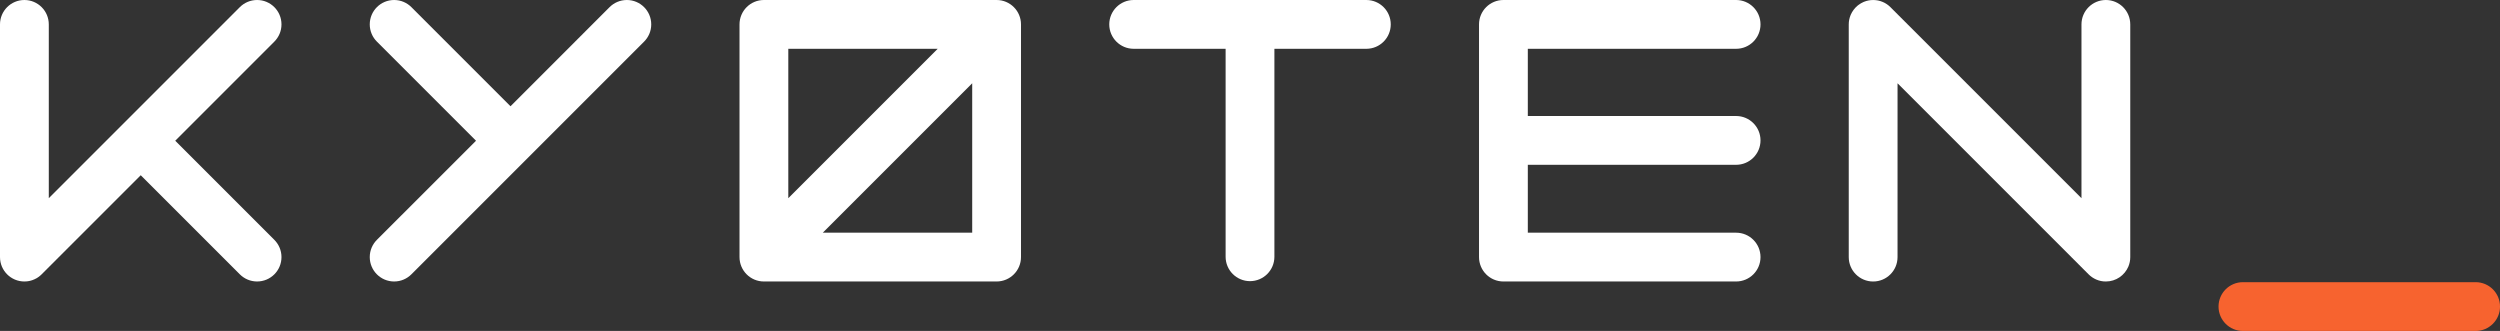
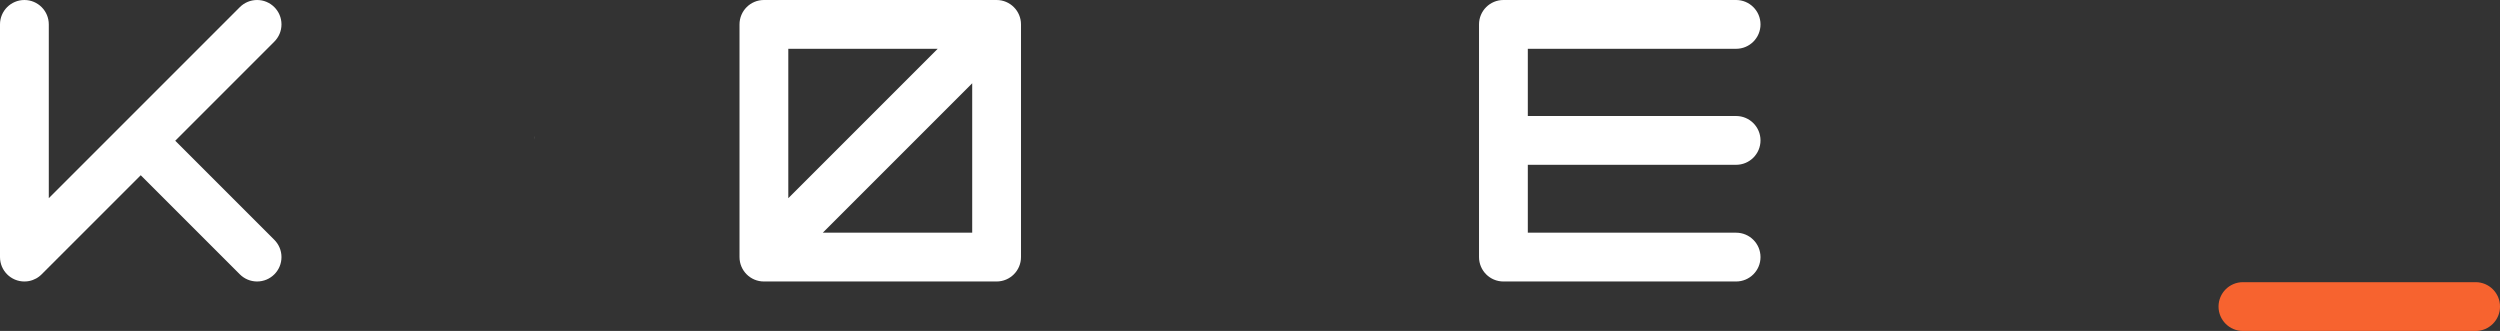
<svg xmlns="http://www.w3.org/2000/svg" id="Capa_1" data-name="Capa 1" viewBox="0 0 1465.43 194">
  <rect x="0" y="0" width="1465.43" height="194" fill="#333333" stroke="none" />
  <defs>
    <style>
      .cls-1 {
        fill: #f7632f;
      }

      .cls-1, .cls-2 {
        stroke-width: 0px;
      }

      .cls-2 {
        fill: #fff;
      }
    </style>
  </defs>
  <path class="cls-2" d="M1017.66,96.6c7.9,0,14.3-6.4,14.3-14.3s-6.4-14.3-14.3-14.3h-122.1V28.6h122.1c7.9,0,14.3-6.4,14.3-14.3S1025.56,0,1017.66,0h-136.4c-7.89,0-14.3,6.4-14.3,14.3v136.4c0,7.9,6.41,14.3,14.3,14.3h136.4c7.9,0,14.3-6.4,14.3-14.3s-6.4-14.3-14.3-14.3h-122.1v-39.8h122.1Z" />
  <g>
-     <path class="cls-2" d="M19.23,164.12c.65-.24,1.28-.52,1.88-.85-.6.33-1.23.62-1.88.85Z" />
+     <path class="cls-2" d="M19.23,164.12Z" />
    <path class="cls-2" d="M102.72,82.5l58.05-58.06c2.61-2.59,4.23-6.18,4.23-10.14C165,6.4,158.6,0,150.7,0c-3.97,0-7.56,1.62-10.15,4.22L28.6,116.17V14.3C28.6,6.4,22.19,0,14.3,0S0,6.4,0,14.3v136.4c0,7.9,6.4,14.3,14.3,14.3.52,0,1.04-.03,1.55-.08.42-.05.83-.11,1.23-.19.74-.15,1.46-.35,2.15-.61.65-.24,1.28-.52,1.88-.85.21-.11.42-.24.63-.36.38-.24.76-.49,1.11-.75.38-.29.74-.59,1.09-.91.17-.16.34-.32.5-.48l58.06-58.05,58.05,58.05c2.59,2.61,6.18,4.23,10.15,4.23,7.9,0,14.3-6.4,14.3-14.3,0-3.97-1.62-7.55-4.23-10.15l-58.05-58.05Z" />
  </g>
  <g>
    <path class="cls-2" d="M313.52,81.76c-.04-.73-.13-1.45-.28-2.16.15.7.24,1.43.28,2.16Z" />
-     <path class="cls-2" d="M367.44,0c-3.97,0-7.56,1.62-10.15,4.22l-58.05,58.06L241.18,4.22C238.59,1.62,235,0,231.04,0c-7.9,0-14.3,6.4-14.3,14.3,0,3.96,1.61,7.55,4.22,10.14l58.06,58.06-58.06,58.05c-2.61,2.6-4.22,6.18-4.22,10.15,0,7.9,6.4,14.3,14.3,14.3,3.96,0,7.55-1.62,10.14-4.23L377.51,24.44c2.61-2.59,4.23-6.18,4.23-10.14C381.74,6.4,375.34,0,367.44,0Z" />
-     <path class="cls-2" d="M313.52,81.76c-.04-.73-.13-1.45-.28-2.16.15.7.24,1.43.28,2.16Z" />
  </g>
-   <path class="cls-2" d="M800.92,0h-136.4c-7.9,0-14.3,6.4-14.3,14.3s6.4,14.3,14.3,14.3h53.9v121.9c0,7.9,6.4,14.3,14.3,14.3s14.3-6.4,14.3-14.3V28.6h53.9c7.9,0,14.3-6.4,14.3-14.3s-6.4-14.3-14.3-14.3Z" />
-   <path class="cls-2" d="M1234.4,0c-7.9,0-14.3,6.4-14.3,14.3v101.88l-111.96-111.96c-1.29-1.3-2.83-2.35-4.54-3.08,0,0-.01,0-.02,0-.39-.16-.79-.31-1.19-.44-.04-.01-.09-.03-.13-.05-.37-.11-.74-.2-1.12-.29-.09-.02-.17-.05-.26-.07-.37-.08-.75-.13-1.13-.17-.1-.01-.19-.03-.29-.04-.48-.05-.97-.07-1.47-.07h0c-1.88,0-3.67.37-5.31,1.03-.12.05-.24.09-.35.14-1.03.45-1.99,1.02-2.88,1.68-.25.19-.5.38-.74.58-.81.69-1.53,1.47-2.17,2.33-.66.89-1.24,1.85-1.68,2.88-.05.12-.09.24-.14.35-.66,1.64-1.03,3.43-1.03,5.31v136.4c0,7.9,6.4,14.3,14.3,14.3s14.3-6.4,14.3-14.3V48.82l111.96,111.96s0,0,0,0c1.28,1.29,2.8,2.33,4.49,3.06.02.01.05.02.07.03.38.16.76.3,1.15.43.06.02.11.04.17.06.36.11.74.2,1.11.29.09.02.18.05.27.07.35.07.71.12,1.07.16.12.02.23.04.35.05.42.04.84.06,1.27.06.07,0,.13.01.2.01,5.92,0,11-3.6,13.18-8.73.72-1.71,1.12-3.59,1.12-5.57V14.3c0-7.9-6.4-14.3-14.3-14.3Z" />
  <path class="cls-1" d="M1451.14,165.4h-136.4c-7.9,0-14.3,6.4-14.3,14.3s6.4,14.3,14.3,14.3h136.4c7.9,0,14.3-6.4,14.3-14.3s-6.4-14.3-14.3-14.3Z" />
  <path class="cls-2" d="M584.18,0h-136.4c-7.9,0-14.3,6.4-14.3,14.3v136.4c0,7.9,6.4,14.3,14.3,14.3h136.4c7.89,0,14.3-6.4,14.3-14.3V14.3C598.48,6.4,592.07,0,584.18,0ZM462.08,28.6h87.57l-87.57,87.57V28.6ZM569.88,136.4h-87.59l87.59-87.59v87.59Z" />
</svg>